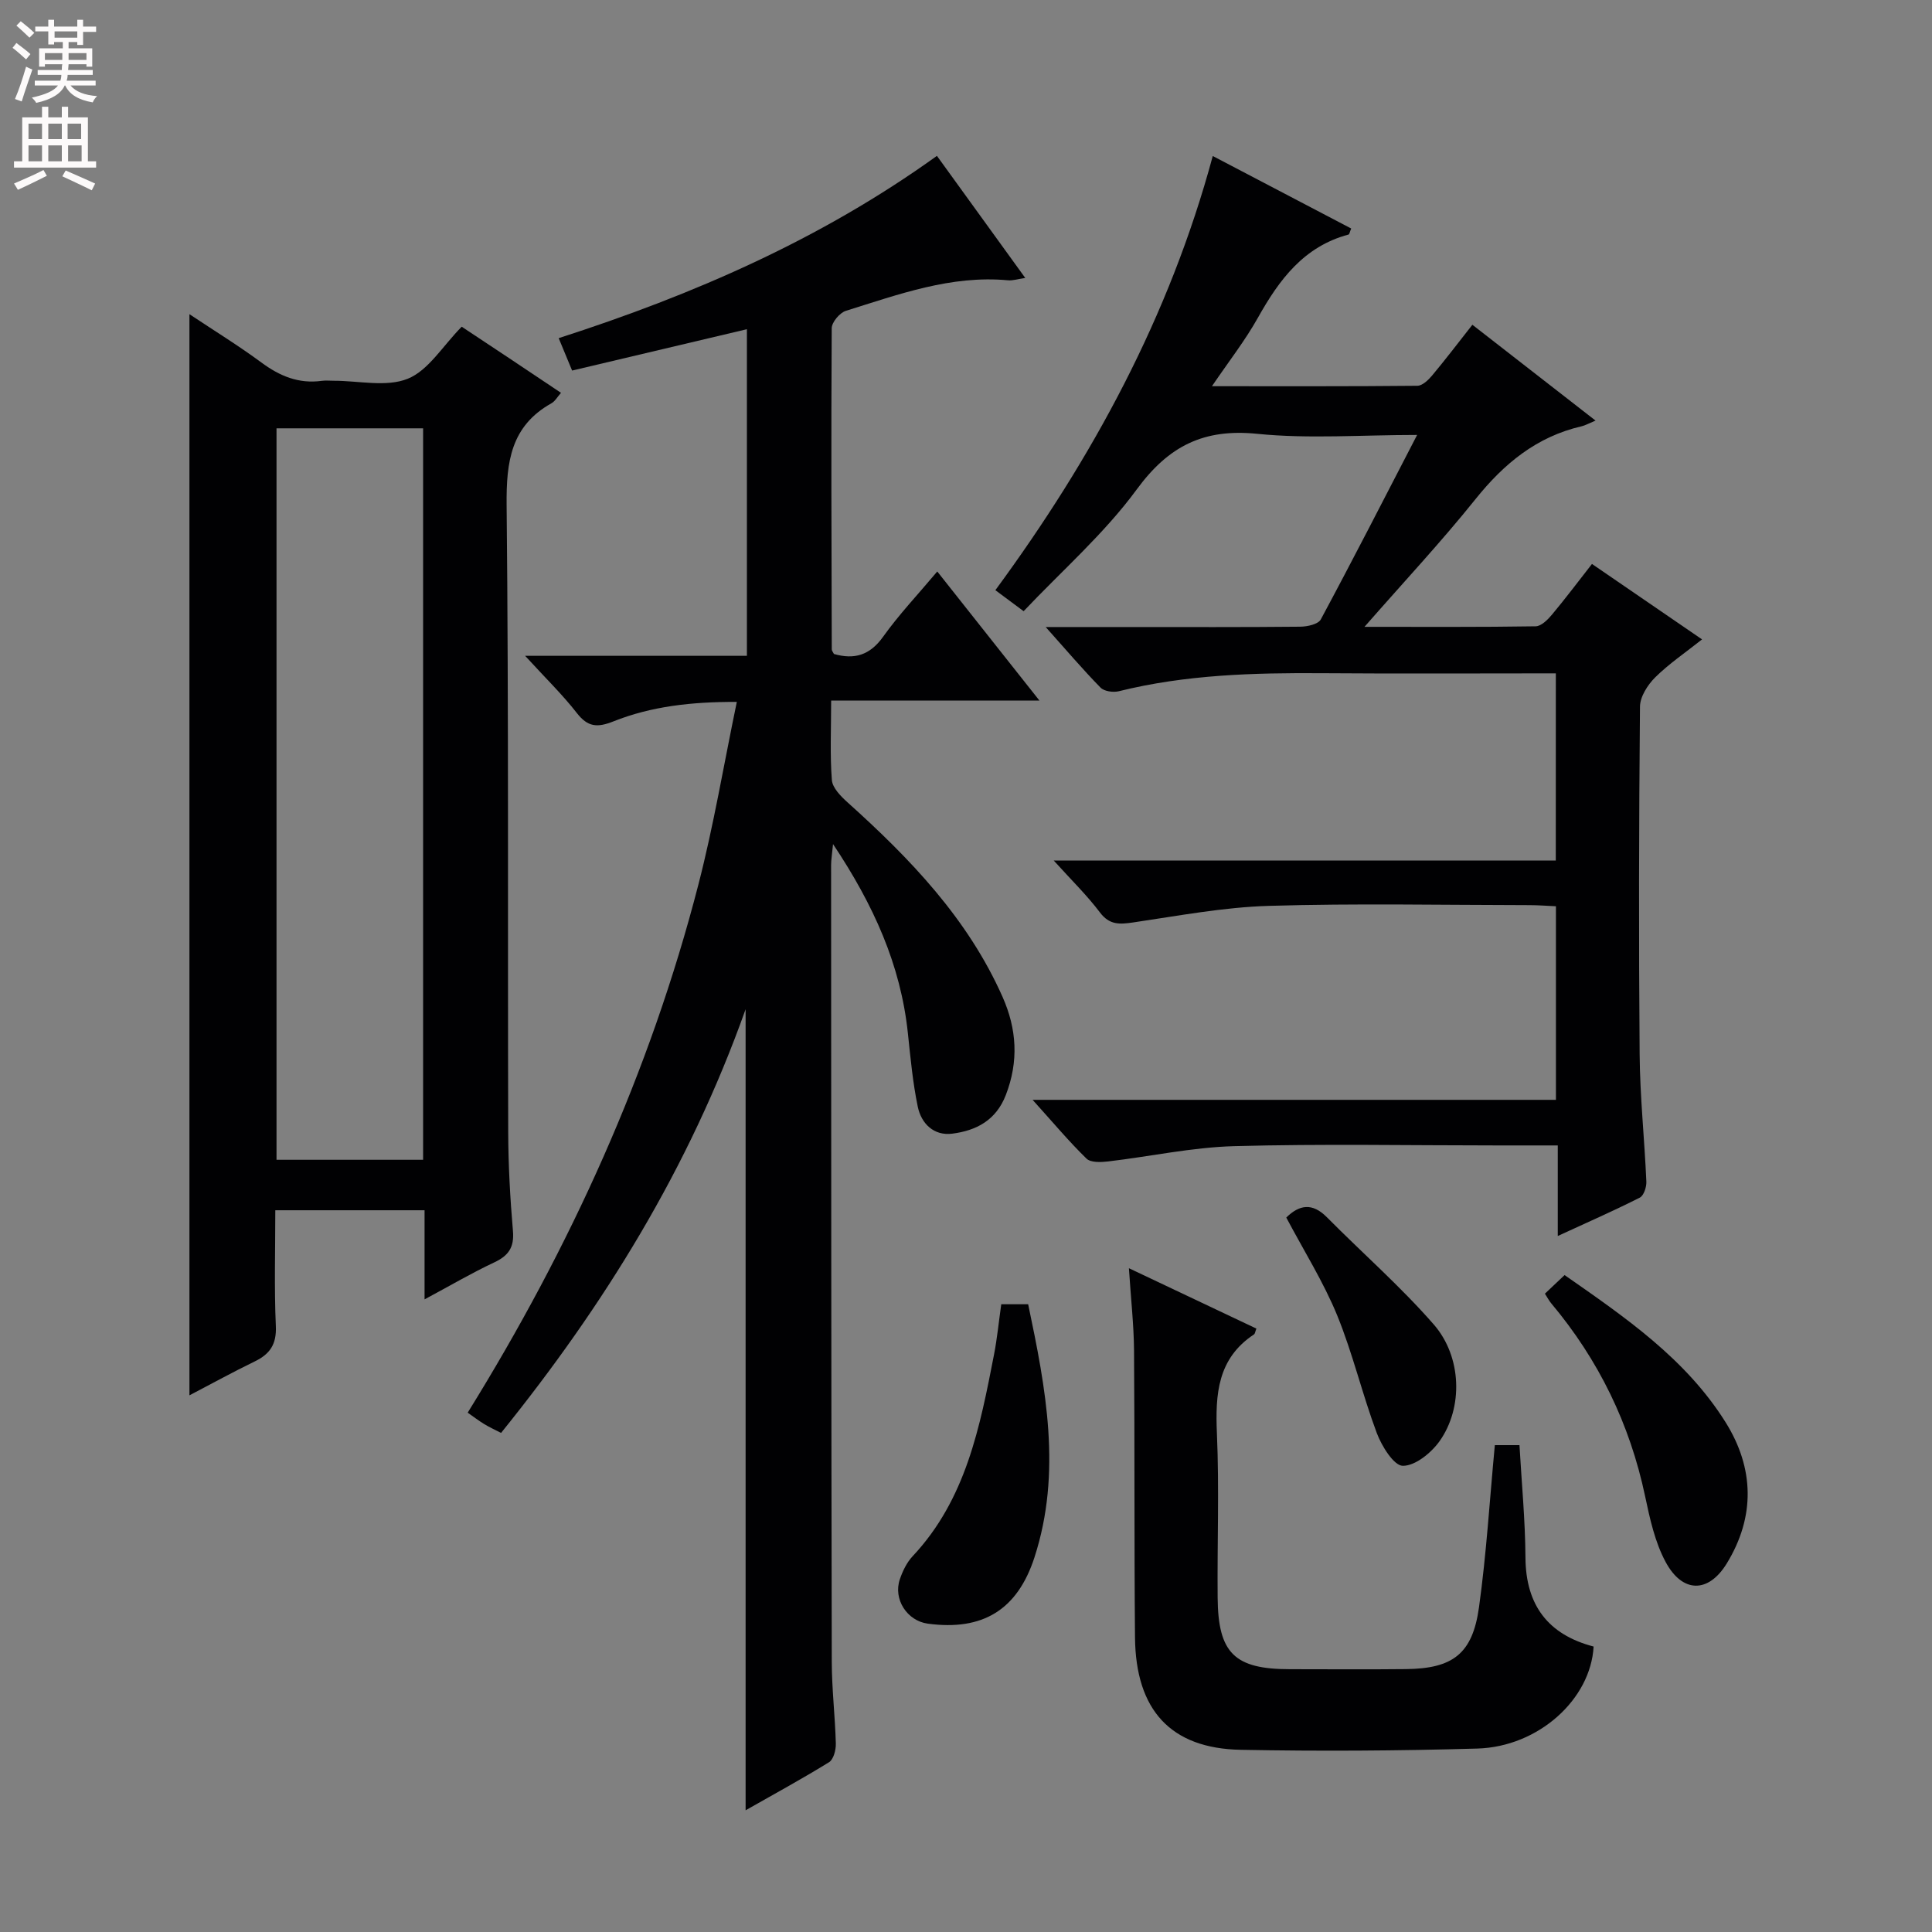
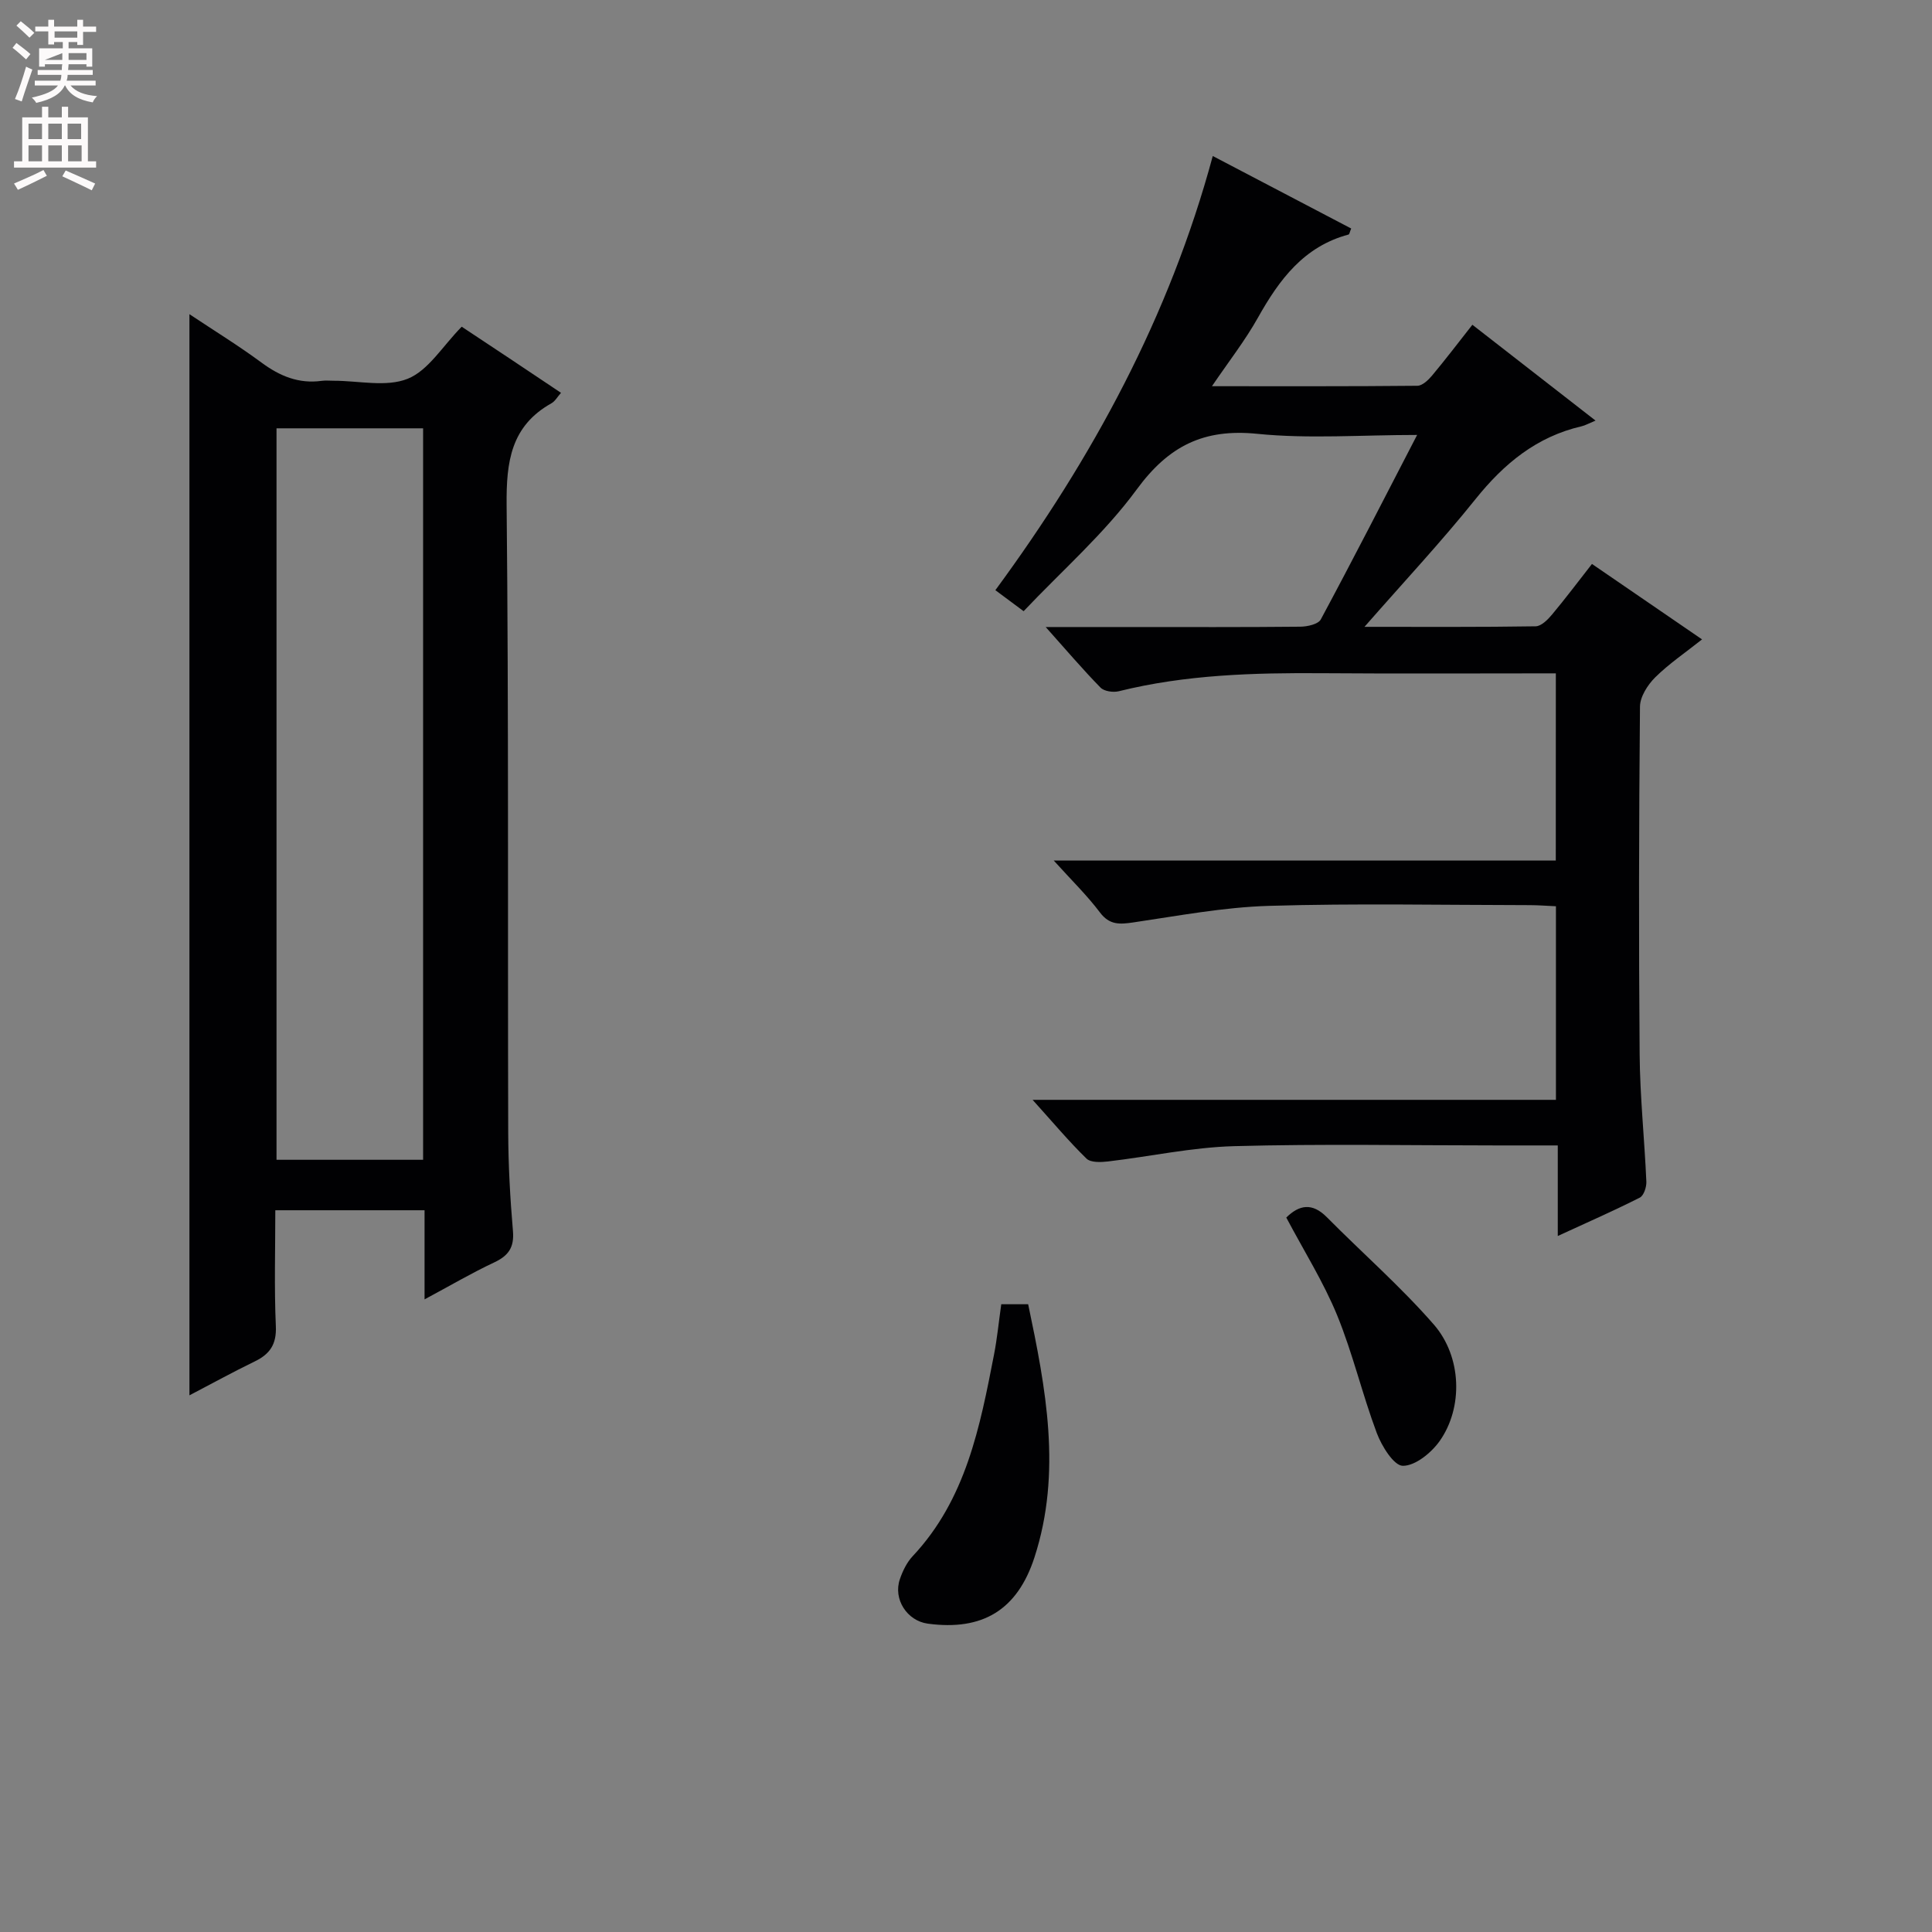
<svg xmlns="http://www.w3.org/2000/svg" enable-background="new 0 0 400 400" viewBox="0 0 400 400">
  <rect x="0" y="0" width="400" height="400" fill="#808080" stroke="none" />
  <g fill="#010103">
-     <path d="m108.72 135.78h45.92c0-22.73 0-44.96 0-67.62-12.22 2.89-24.11 5.7-36.19 8.56-.92-2.23-1.73-4.19-2.78-6.71 27.81-8.96 54.23-20.42 78.31-37.74 6.12 8.45 12.02 16.61 18.29 25.28-1.54.22-2.59.58-3.59.48-11.78-1.09-22.62 2.92-33.54 6.32-1.28.4-2.94 2.36-2.94 3.61-.14 22.16-.05 44.32.01 66.48 0 .29.26.58.45.96 4.2 1.2 7.42.29 10.17-3.56 3.26-4.57 7.16-8.69 11.22-13.52 6.97 8.8 13.7 17.31 21.16 26.73-14.87 0-28.71 0-43.13 0 0 5.92-.26 11.22.15 16.46.13 1.61 1.84 3.34 3.21 4.58 12.97 11.65 24.93 24.08 32.13 40.31 2.95 6.65 3.37 13.33.68 20.3-2.03 5.26-6.13 7.37-11.07 8.01-3.82.5-6.44-2.06-7.17-5.6-1.04-5.02-1.51-10.16-2.05-15.26-1.49-14.04-7.05-26.44-15.49-39.09-.21 2.25-.4 3.29-.4 4.33.02 54.99.03 109.98.14 164.98.01 5.64.69 11.28.84 16.93.03 1.31-.47 3.27-1.41 3.85-5.6 3.46-11.4 6.61-17.27 9.95 0-55.23 0-109.81 0-165.85-11.74 33-29.31 61.29-50.63 87.72-1.24-.64-2.41-1.17-3.49-1.83-1.12-.68-2.16-1.49-3.42-2.36 21.25-34.27 37.74-70.46 47.78-109.4 3.14-12.17 5.21-24.61 7.94-37.76-9.38-.03-17.7.91-25.56 4.04-3.34 1.33-5.29 1.17-7.55-1.72-2.93-3.77-6.4-7.14-10.72-11.86z" />
    <path d="m322.12 139.41c-16.41 0-32.39.09-48.37-.03-14.16-.1-28.25.29-42.1 3.73-1.16.29-3.04.03-3.8-.75-3.68-3.76-7.09-7.77-11.35-12.54h17.21c11.83 0 23.66.05 35.49-.07 1.47-.01 3.73-.51 4.26-1.51 6.66-12.39 13.07-24.92 19.94-38.19-11.59 0-22.43.84-33.07-.23-11.12-1.13-18.38 2.51-24.98 11.51-6.72 9.16-15.48 16.82-23.42 25.21-2.23-1.65-3.81-2.83-5.85-4.35 20.13-27.38 36.05-56.7 45.01-89.89 9.95 5.21 19.31 10.11 28.66 15.01-.3.7-.36 1.2-.55 1.25-9.25 2.47-14.34 9.33-18.74 17.18-2.64 4.72-6.01 9.03-9.54 14.22 14.69 0 28.61.05 42.53-.09 1.04-.01 2.27-1.19 3.05-2.12 2.76-3.3 5.36-6.72 8.34-10.51 8.46 6.58 16.66 12.96 25.5 19.84-1.49.62-2.15 1-2.86 1.17-9.33 2.15-16.1 7.74-22 15.1-7.03 8.77-14.73 17.01-22.98 26.43 12.63 0 24.04.07 35.44-.11 1.16-.02 2.52-1.38 3.4-2.44 2.77-3.31 5.36-6.77 8.26-10.47 7.48 5.13 14.85 10.18 22.79 15.62-3.46 2.75-6.85 5.04-9.7 7.86-1.56 1.55-3.13 4-3.15 6.06-.22 23.99-.27 47.99-.07 71.99.07 8.79 1.01 17.57 1.39 26.36.05 1.11-.53 2.88-1.35 3.3-5.27 2.67-10.7 5.05-16.99 7.95 0-6.81 0-12.55 0-18.75-4.59 0-8.56 0-12.52 0-18.16 0-36.34-.35-54.49.15-8.73.24-17.42 2.15-26.14 3.17-1.46.17-3.55.25-4.42-.59-3.64-3.55-6.92-7.47-11.16-12.17h108.35c0-13.56 0-26.59 0-40.08-1.89-.08-3.67-.23-5.45-.23-18-.02-36.01-.39-53.99.15-9.39.28-18.75 2.06-28.08 3.43-2.81.41-4.91.56-6.89-2.07-2.68-3.55-5.9-6.69-9.56-10.74h103.94c.01-13 .01-25.52.01-38.76z" />
    <path d="m87.9 269.02c0-6.78 0-12.42 0-18.45-10.31 0-20.34 0-30.9 0 0 8.09-.24 16.05.11 23.99.17 3.76-1.22 5.79-4.39 7.32-4.46 2.16-8.81 4.56-13.5 7.01 0-74.53 0-148.77 0-223.84 5.14 3.42 10.18 6.52 14.92 10.02 3.79 2.8 7.71 4.43 12.46 3.78.82-.11 1.66-.02 2.5-.02 5.16-.01 10.89 1.38 15.33-.42 4.26-1.72 7.19-6.73 11.16-10.77 3.04 2.02 6.47 4.28 9.89 6.56 3.46 2.3 6.91 4.62 10.67 7.13-.75.84-1.23 1.75-1.99 2.17-8.4 4.71-9.35 12.12-9.27 21.02.44 43.31.21 86.62.33 129.93.02 6.81.4 13.63.98 20.42.29 3.4-.93 5.12-3.9 6.51-4.63 2.17-9.04 4.77-14.4 7.64zm-30.65-28.9h30.35c0-50.71 0-100.96 0-151.44-10.25 0-20.18 0-30.35 0z" />
-     <path d="m233.73 262.57c9.38 4.44 17.89 8.47 26.39 12.5-.25.63-.28 1.06-.49 1.2-7.56 5-8.03 12.39-7.68 20.55.49 11.31.05 22.65.15 33.98.1 11.5 3.51 14.79 14.98 14.79 8 0 15.99.07 23.99-.02 9.72-.1 13.8-3.15 15.14-12.8 1.53-11 2.2-22.12 3.28-33.57h5.1c.44 7.75 1.19 15.51 1.24 23.27.06 9.92 4.73 15.97 14.11 18.43-.6 10.92-11.41 20.75-24.07 21.12-16.31.47-32.64.57-48.96.26-14.52-.27-21.78-8.2-21.92-23.28-.18-19.82-.05-39.64-.2-59.47-.05-5.28-.65-10.58-1.06-16.96z" />
    <path d="m207.3 270.03h5.57c3.66 17.41 7.02 34.78 1.31 52.39-3.54 10.91-10.75 15.27-22.09 13.74-4.29-.58-7.21-5.07-5.78-9.21.58-1.7 1.44-3.47 2.64-4.75 11.05-11.76 13.94-26.78 16.86-41.79.63-3.25.95-6.55 1.49-10.38z" />
-     <path d="m319.86 267.84c1.41-1.34 2.6-2.46 4.07-3.85 12.55 8.75 25.09 17.32 33.33 30.47 5.96 9.52 6.15 19.56.27 29.2-3.82 6.26-9.21 6.2-12.69-.29-2.21-4.11-3.26-8.96-4.24-13.6-3.16-14.95-9.62-28.22-19.42-39.91-.49-.58-.84-1.28-1.32-2.02z" />
    <path d="m266.31 252.08c2.71-2.67 5.39-3.11 8.4-.07 7.35 7.42 15.27 14.34 22.12 22.19 5.87 6.72 6.11 17.27 1.23 24.16-1.73 2.44-5.05 5.14-7.62 5.12-1.86-.02-4.37-4.07-5.39-6.78-3.01-8.03-4.97-16.47-8.21-24.39-2.82-6.87-6.83-13.25-10.53-20.23z" />
  </g>
-   <path d="m2.6 9.9.8-1c.9.7 1.9 1.4 2.9 2.3l-.9 1.1c-1.1-1-2-1.8-2.8-2.4zm.5 10.6c.9-2.1 1.6-4.3 2.3-6.7.4.2.8.4 1.3.6-.7 2.1-1.5 4.3-2.2 6.6zm.3-15.2.9-.9c1 .8 2 1.6 2.8 2.4l-1 1c-.9-.9-1.8-1.7-2.7-2.5zm12.6-1.2h1.2v1.4h2.7v1.1h-2.7v2.7h-1.2v-.6h-1.8v1.3h4.9v3.8h-1.2v-.5h-3.7c0 .4-.1.9-.1 1.2h5.1v1h-5.2c0 .5-.1.9-.2 1.2h6v1h-5.2c1.1 1.3 2.9 2 5.5 2.2-.4.4-.7.8-.9 1.3-2.9-.5-4.8-1.6-5.7-3.5h-.1c-.8 1.7-2.7 2.9-5.9 3.6-.2-.4-.6-.8-.9-1.1 2.8-.6 4.6-1.4 5.4-2.5h-4.8v-1h5.3c.1-.3.2-.7.2-1.2h-4.9v-1h5c0-.4 0-.8.1-1.2h-3.6v.5h-1.2v-3.8h4.9v-1.3h-1.8v.5h-1.2v-2.7h-2.7v-1h2.7v-1.4h1.2v1.4h4.8zm-6.7 8.3h3.6c0-.4 0-.9 0-1.4h-3.6zm1.9-4.6h4.8v-1.3h-4.7v1.3zm6.7 3.2h-3.7v1.4h3.7z" fill="#fcfafa" />
+   <path d="m2.6 9.9.8-1c.9.7 1.9 1.4 2.9 2.3l-.9 1.1c-1.1-1-2-1.8-2.8-2.4zm.5 10.6c.9-2.1 1.6-4.3 2.3-6.7.4.2.8.4 1.3.6-.7 2.1-1.5 4.3-2.2 6.6zm.3-15.2.9-.9c1 .8 2 1.6 2.8 2.4l-1 1c-.9-.9-1.8-1.7-2.7-2.5zm12.6-1.2h1.2v1.4h2.7v1.1h-2.7v2.7h-1.2v-.6h-1.8v1.3h4.9v3.8h-1.2v-.5h-3.7c0 .4-.1.9-.1 1.2h5.1v1h-5.2c0 .5-.1.9-.2 1.2h6v1h-5.2c1.1 1.3 2.9 2 5.5 2.2-.4.4-.7.8-.9 1.3-2.9-.5-4.8-1.6-5.7-3.5h-.1c-.8 1.7-2.7 2.9-5.9 3.6-.2-.4-.6-.8-.9-1.1 2.8-.6 4.6-1.4 5.4-2.5h-4.8v-1h5.3c.1-.3.2-.7.2-1.2h-4.9v-1h5c0-.4 0-.8.1-1.2h-3.6v.5h-1.2v-3.8h4.9v-1.3h-1.8v.5h-1.2v-2.7h-2.7v-1h2.7v-1.4h1.2v1.4h4.8zm-6.7 8.3h3.6c0-.4 0-.9 0-1.4zm1.9-4.6h4.8v-1.3h-4.7v1.3zm6.7 3.2h-3.7v1.4h3.7z" fill="#fcfafa" />
  <path d="m8.7 22.1h1.3v2.2h2.8v-2.2h1.3v2.2h4.1v9.1h1.7v1.3h-17v-1.3h1.7v-9.1h4.1zm.3 13.1.7 1.2c-1.8.9-3.8 1.9-6 2.9-.2-.4-.5-.8-.8-1.3 2.3-1 4.4-1.9 6.1-2.8zm-3.1-6.4h2.8v-3.2h-2.8zm0 4.6h2.8v-3.3h-2.8zm4.1-4.6h2.8v-3.2h-2.8zm0 4.6h2.8v-3.3h-2.8zm3.6 1.9c2.1.9 4.1 1.8 6.1 2.7l-.7 1.4c-2.2-1.1-4.2-2-6.1-2.9zm3.2-9.7h-2.8v3.2h2.8zm-2.7 7.8h2.8v-3.3h-2.8z" fill="#fcfafa" />
</svg>